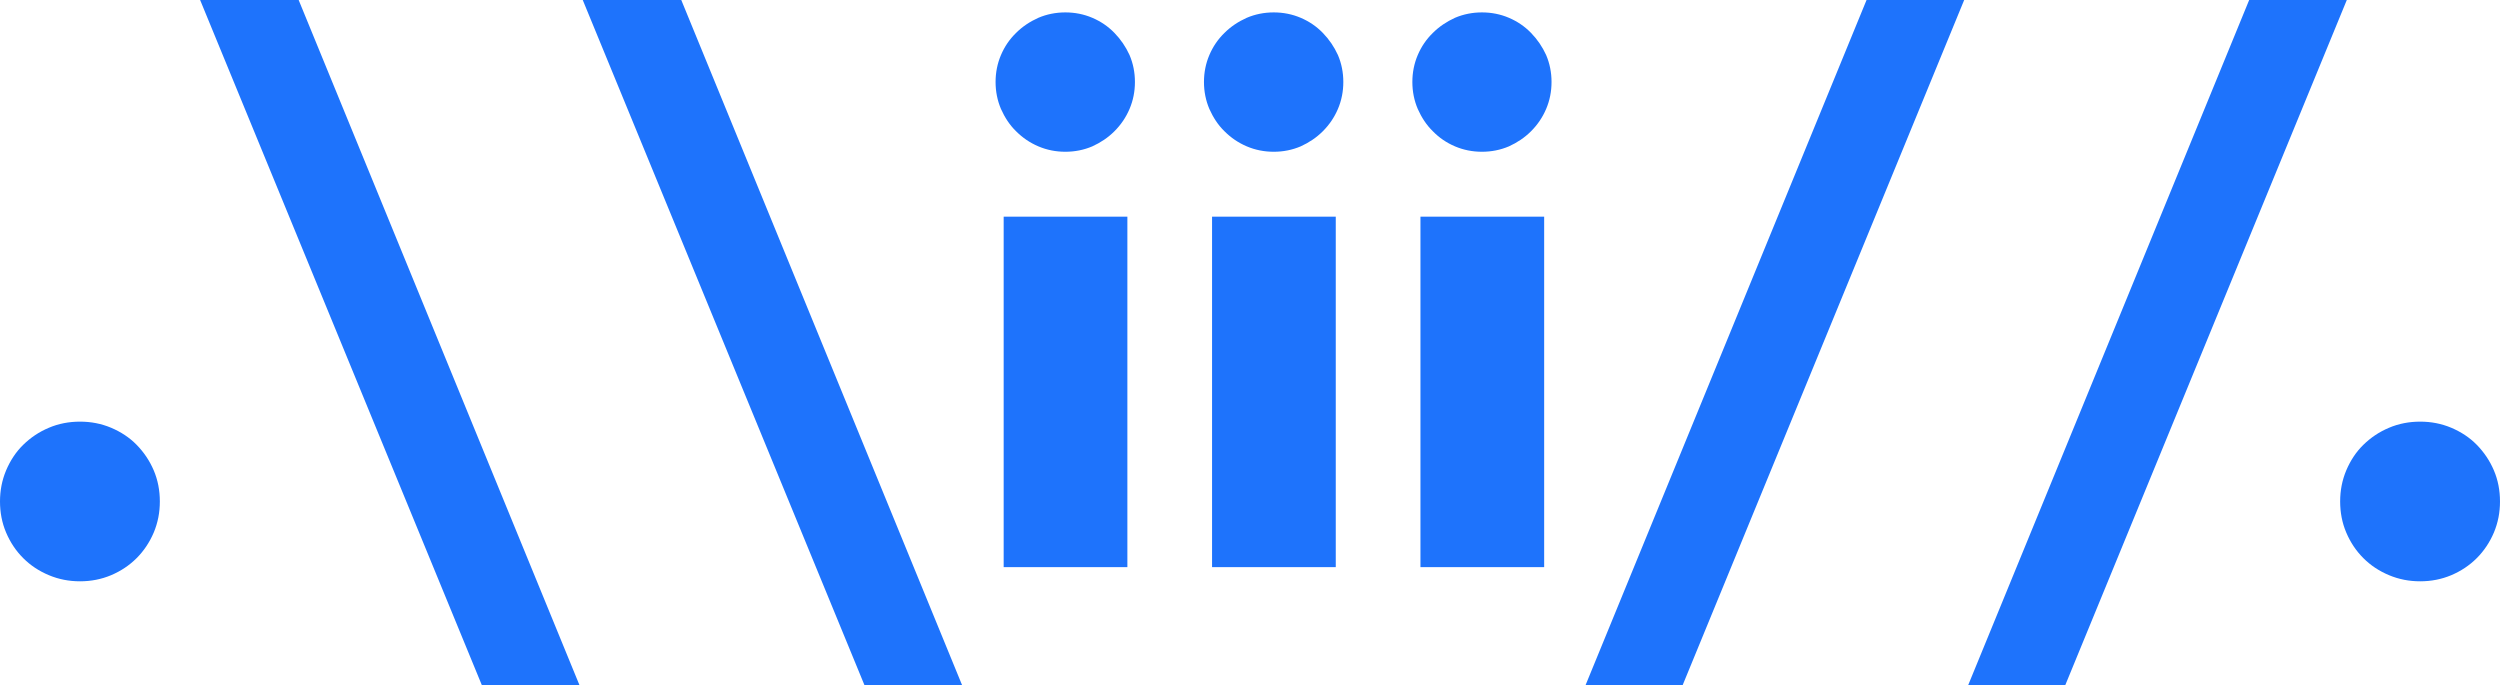
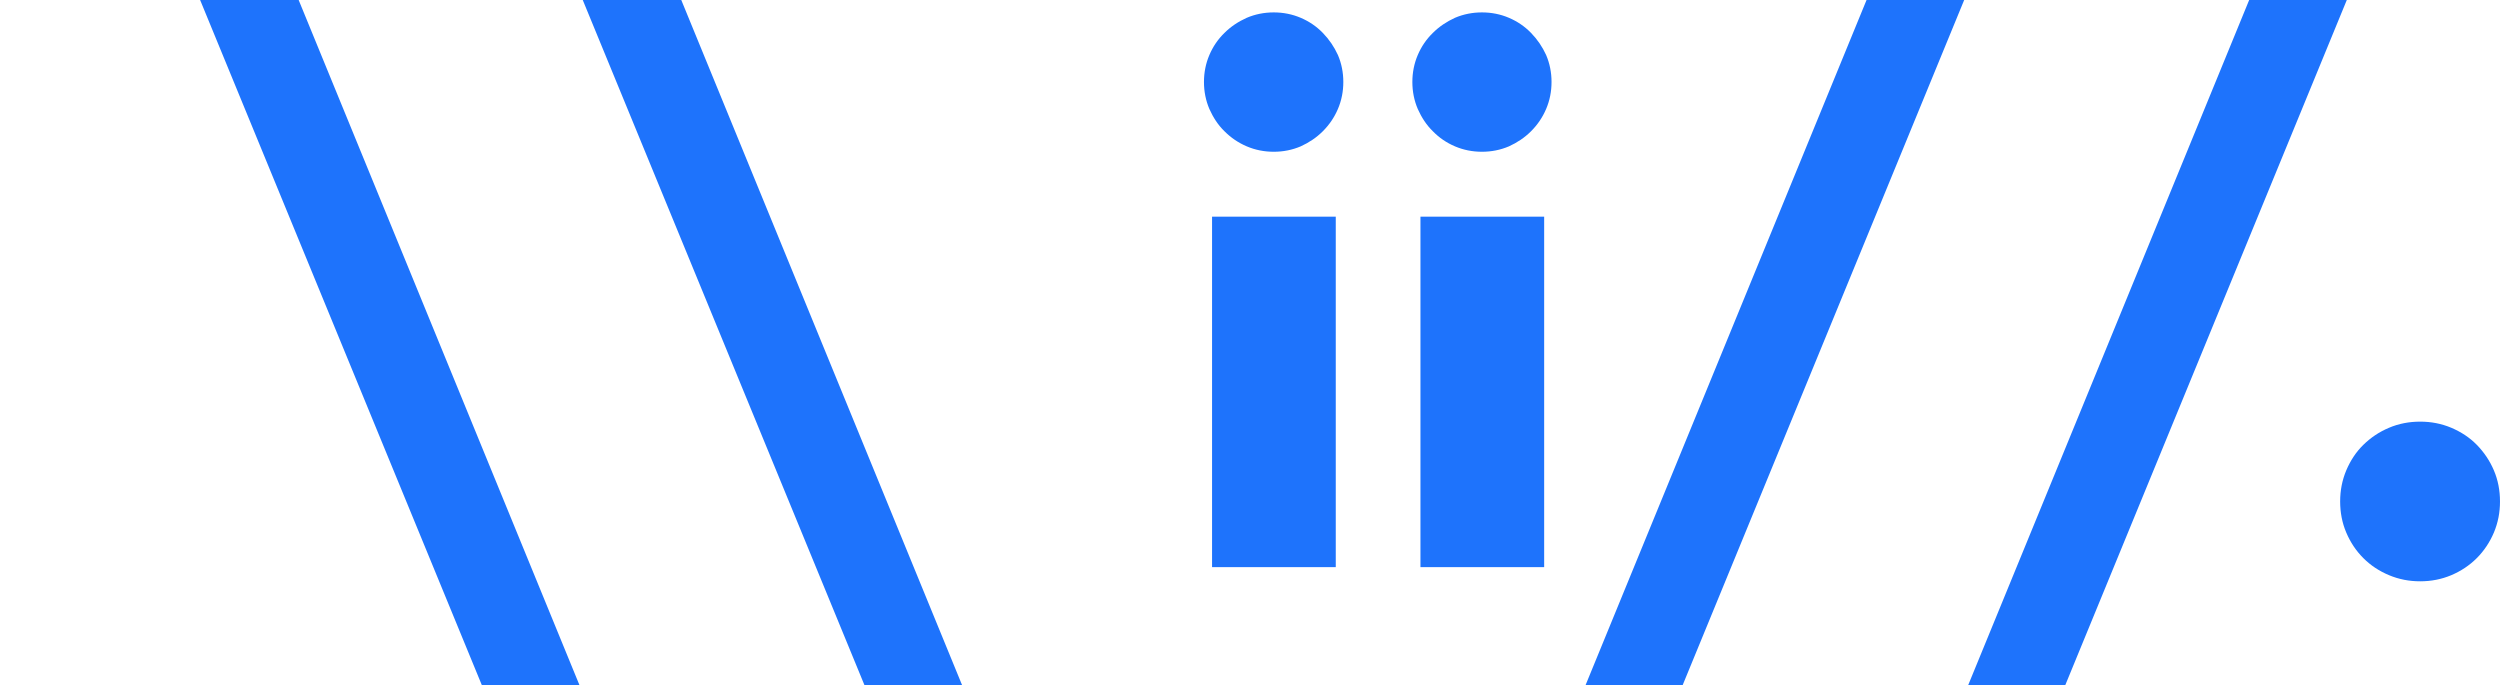
<svg xmlns="http://www.w3.org/2000/svg" id="Layer_1" viewBox="0 0 139.04 38.11">
  <defs>
    <style>.cls-1{fill:#1e73fc;stroke-width:0px;}</style>
  </defs>
-   <path class="cls-1" d="M0,27.89c0-.61.11-1.18.34-1.73.23-.54.54-1.02.95-1.42s.88-.72,1.43-.95c.54-.23,1.12-.34,1.73-.34s1.18.11,1.73.34c.54.23,1.02.54,1.42.95.4.41.72.88.95,1.42.23.54.34,1.12.34,1.73s-.11,1.18-.34,1.73c-.23.54-.55,1.02-.95,1.42-.41.41-.88.72-1.42.95-.55.23-1.12.34-1.73.34s-1.18-.11-1.73-.34c-.55-.23-1.02-.54-1.43-.95s-.72-.88-.95-1.42c-.23-.54-.34-1.12-.34-1.73Z" />
  <path class="cls-1" d="M16.61,0l15.62,38.11h-5.43L11.13,0h5.47Z" />
  <path class="cls-1" d="M37.89,0l15.62,38.11h-5.43L32.41,0h5.47Z" />
-   <path class="cls-1" d="M55.37,4.56c0-.53.1-1.03.3-1.5.2-.47.48-.88.84-1.23.35-.35.77-.63,1.24-.84.47-.2.97-.3,1.5-.3s1.03.1,1.5.3c.47.2.88.48,1.23.84s.63.77.84,1.23c.2.47.3.97.3,1.5s-.1,1.03-.3,1.5c-.2.47-.48.88-.84,1.24s-.77.63-1.23.84c-.47.2-.97.3-1.5.3s-1.03-.1-1.5-.3c-.47-.2-.88-.48-1.24-.84-.36-.35-.63-.77-.84-1.24-.2-.47-.3-.97-.3-1.5ZM62.7,12.05v19.49h-6.88V12.05h6.88Z" />
  <path class="cls-1" d="M66.96,4.56c0-.53.1-1.03.3-1.5.2-.47.48-.88.84-1.23.35-.35.77-.63,1.24-.84.47-.2.97-.3,1.5-.3s1.03.1,1.5.3c.47.2.88.48,1.23.84s.63.77.84,1.23c.2.47.3.97.3,1.5s-.1,1.03-.3,1.5c-.2.47-.48.88-.84,1.24s-.77.63-1.23.84c-.47.2-.97.3-1.5.3s-1.03-.1-1.5-.3c-.47-.2-.88-.48-1.24-.84-.36-.35-.63-.77-.84-1.24-.2-.47-.3-.97-.3-1.5ZM74.29,12.05v19.49h-6.88V12.05h6.88Z" />
  <path class="cls-1" d="M78.55,4.56c0-.53.1-1.03.3-1.5.2-.47.48-.88.84-1.23.35-.35.77-.63,1.23-.84.47-.2.97-.3,1.5-.3s1.03.1,1.5.3c.47.2.88.48,1.23.84s.63.77.84,1.23c.2.47.3.97.3,1.5s-.1,1.03-.3,1.5c-.2.47-.48.88-.84,1.24s-.77.63-1.23.84c-.47.2-.97.3-1.5.3s-1.03-.1-1.5-.3c-.47-.2-.88-.48-1.23-.84-.36-.35-.63-.77-.84-1.24-.2-.47-.3-.97-.3-1.5ZM85.88,12.05v19.49h-6.88V12.05h6.88Z" />
  <path class="cls-1" d="M103.81,0h5.43l-15.66,38.11h-5.4L103.81,0Z" />
  <path class="cls-1" d="M125.09,0h5.43l-15.66,38.11h-5.4L125.09,0Z" />
  <path class="cls-1" d="M130.15,27.89c0-.61.11-1.18.34-1.73.23-.54.54-1.02.95-1.42s.88-.72,1.43-.95c.54-.23,1.12-.34,1.73-.34s1.18.11,1.73.34c.54.23,1.02.54,1.42.95.4.41.72.88.95,1.42.23.54.34,1.12.34,1.73s-.11,1.18-.34,1.73c-.23.54-.55,1.02-.95,1.42-.41.41-.88.72-1.42.95-.55.23-1.12.34-1.73.34s-1.18-.11-1.73-.34c-.55-.23-1.02-.54-1.43-.95s-.72-.88-.95-1.42c-.23-.54-.34-1.12-.34-1.73Z" />
</svg>